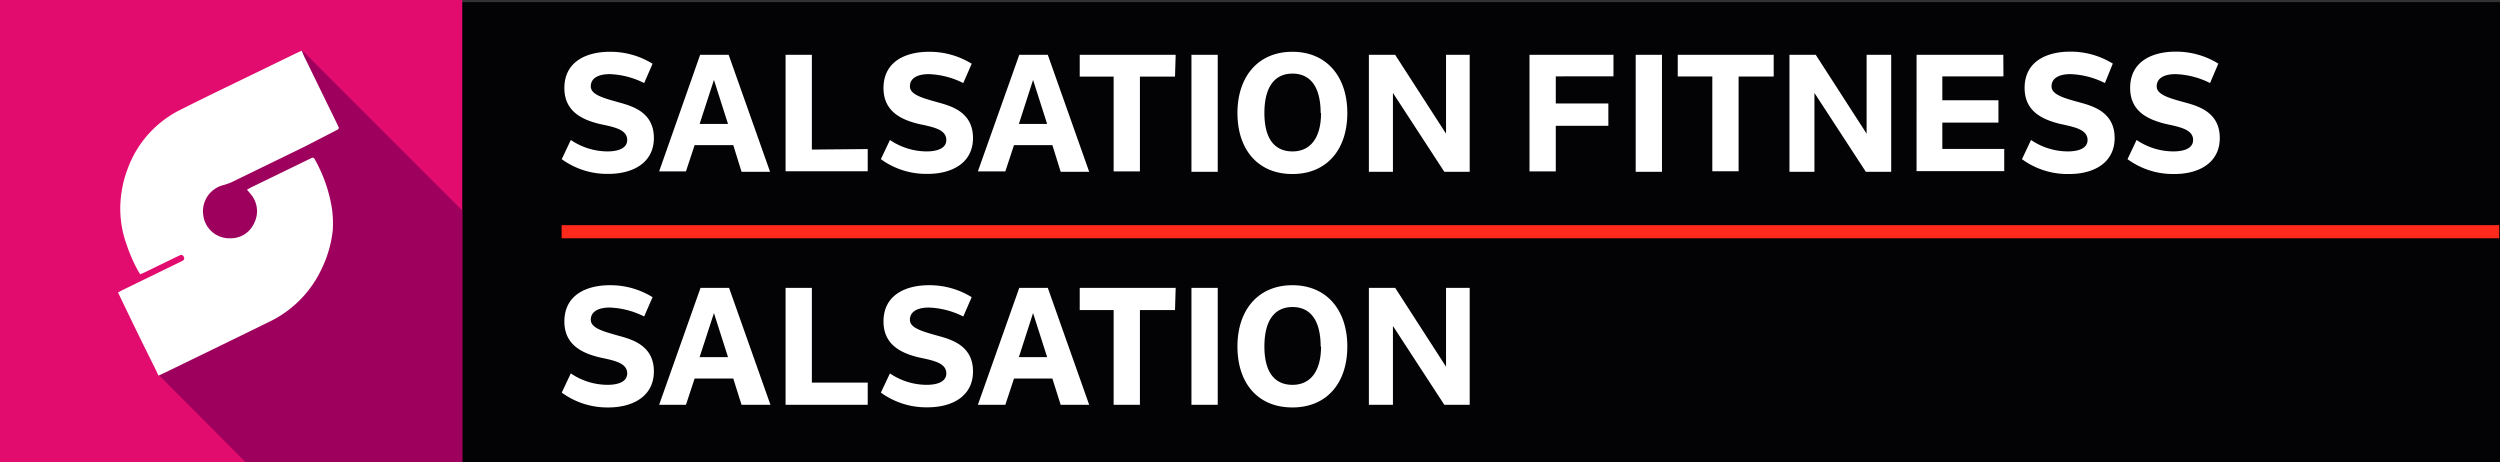
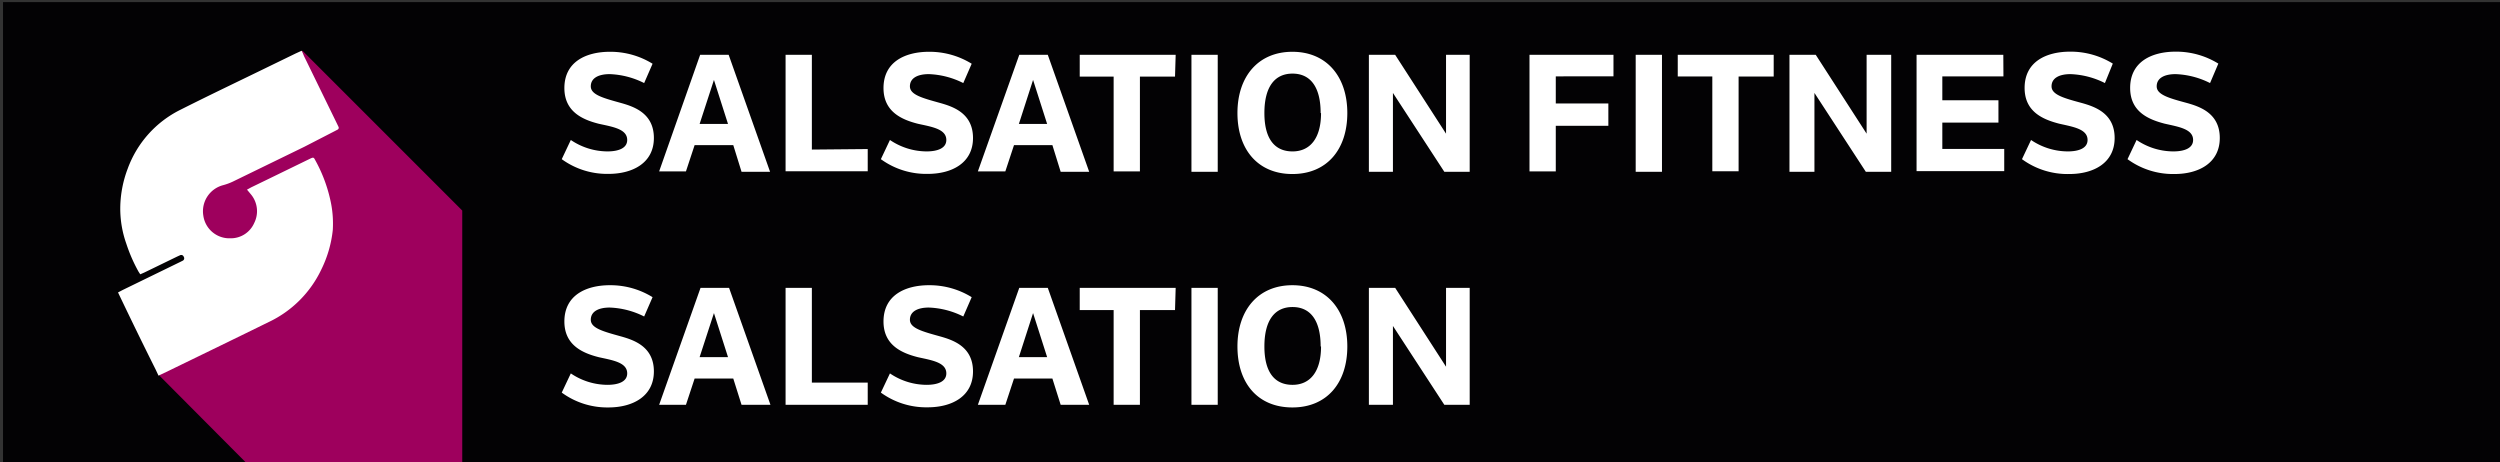
<svg xmlns="http://www.w3.org/2000/svg" id="Ebene_1" data-name="Ebene 1" viewBox="0 0 190.21 35.17">
  <rect x="0" y="0" width="190.21" height="35.17" fill="#333333" stroke="none" />
  <defs>
    <style>.cls-3{fill:#fff}</style>
  </defs>
  <path style="fill:#030204" d="M.23.16h189.98v35H.23z" />
-   <path style="fill:none;stroke:#ff2a1b;stroke-miterlimit:10" d="M42.73 17.63h147.42" />
  <path class="cls-3" d="m42.74 29.87.69-1.46a5 5 0 0 0 2.78.87c.86 0 1.51-.25 1.51-.87 0-.84-1.11-1-2.15-1.23-1.23-.31-2.63-.91-2.63-2.72 0-2 1.65-2.76 3.47-2.76a6.1 6.1 0 0 1 3.24.91l-.64 1.47a6.3 6.3 0 0 0-2.62-.68c-.84 0-1.44.29-1.44.93s.95.89 2.28 1.26c1 .28 2.52.78 2.52 2.67S48.15 31 46.29 31a5.86 5.86 0 0 1-3.55-1.13m13.05-1.07h-2.94l-.66 2h-2.04l3.15-8.9h2.17l3.15 8.9h-2.2Zm-.4-1.63-1.07-3.35-1.09 3.35Zm10.63 1.94v1.69h-6.25v-8.9h2v7.21Zm1 .76.69-1.46a5 5 0 0 0 2.78.87c.86 0 1.51-.25 1.51-.87 0-.84-1.11-1-2.15-1.23-1.23-.31-2.63-.91-2.63-2.72 0-2 1.65-2.76 3.47-2.76a6.1 6.1 0 0 1 3.24.91l-.64 1.47a6.3 6.3 0 0 0-2.62-.68c-.84 0-1.44.29-1.44.93s.95.89 2.28 1.26c1 .28 2.52.78 2.52 2.67s-1.59 2.73-3.45 2.73a5.86 5.86 0 0 1-3.56-1.12m13.05-1.07h-2.92l-.66 2H74.4l3.15-8.9h2.17l3.15 8.9H80.7Zm-.4-1.63-1.07-3.35-1.08 3.35Zm9.73-3.58h-2.67v7.21h-2v-7.21h-2.58V21.9h7.3Zm1.25-1.69h2v8.9h-2Zm3.5 4.46c0-2.78 1.58-4.66 4.18-4.66s4.18 1.88 4.18 4.66S100.95 31 98.33 31s-4.18-1.83-4.18-4.64m6.33 0c0-2-.79-3-2.14-3s-2.14 1-2.14 3 .81 2.92 2.14 2.92 2.17-.99 2.17-2.92Zm11.34-4.46v8.9h-1.93l-3.91-6v6h-1.83v-8.9h2l3.87 6v-6Z" />
-   <path style="fill:#e20b6e" d="M0 0h35.17v35.17H0z" />
  <path style="fill:#9e005d" d="m23.01 3.86 12.16 12.16v19.15H18.69l-6.56-6.59 2.71-7.06-.11-4.36-1.96-4.26z" />
  <path class="cls-3" d="m18.79 14.43.33-.18 1.34-.65 3.12-1.52c.25-.12.29-.12.39.08a11.2 11.2 0 0 1 1.15 3 8.1 8.1 0 0 1 .2 2.34 8.9 8.9 0 0 1-.87 3 8.4 8.4 0 0 1-4 4c-2.38 1.17-4.77 2.33-7.16 3.49l-.43.21-.8.38-.22-.47c-1-2-1.93-3.91-2.86-5.86l.36-.19 4.35-2.12.22-.11a.2.2 0 0 0 .07-.29.2.2 0 0 0-.28-.12l-.22.1-2.51 1.22-.3.13-.13-.2a12 12 0 0 1-.93-2.13 8 8 0 0 1-.46-2.69 8.6 8.6 0 0 1 .56-3 8.1 8.1 0 0 1 4-4.49c2.3-1.16 4.62-2.26 6.93-3.39l1.85-.9.46-.21.1.21c.05.13.09.23.14.32l2.44 5 .12.25a.16.16 0 0 1-.08.23l-.19.1-2.33 1.2-5.44 2.65a4.4 4.4 0 0 1-.74.27 2.05 2.05 0 0 0-1.5 2.32 2 2 0 0 0 2.05 1.72 1.94 1.94 0 0 0 1.82-1.16 2 2 0 0 0-.23-2.16l-.3-.36m23.93-2.34.69-1.46a5 5 0 0 0 2.78.87c.86 0 1.51-.25 1.51-.87 0-.84-1.11-1-2.15-1.23-1.23-.31-2.63-.91-2.63-2.72 0-2 1.65-2.76 3.47-2.76a6.1 6.1 0 0 1 3.24.91l-.64 1.47a6.3 6.3 0 0 0-2.62-.68c-.84 0-1.44.29-1.44.93s.95.89 2.28 1.26c1 .28 2.52.78 2.52 2.67s-1.6 2.73-3.46 2.73a5.86 5.86 0 0 1-3.55-1.12m13.05-1.07h-2.94l-.66 2h-2.04l3.12-8.87h2.17l3.15 8.9h-2.17Zm-.4-1.61-1.07-3.35-1.09 3.35Zm10.63 1.91v1.69h-6.25V4.17h2v7.21Zm1 .77.69-1.46a5 5 0 0 0 2.78.87c.86 0 1.51-.25 1.51-.87 0-.84-1.11-1-2.15-1.23-1.23-.31-2.63-.91-2.63-2.72 0-2 1.65-2.76 3.47-2.76a6.1 6.1 0 0 1 3.24.91l-.64 1.47a6.3 6.3 0 0 0-2.62-.68c-.84 0-1.44.29-1.44.93s.95.89 2.28 1.26c1 .28 2.52.78 2.52 2.67s-1.59 2.73-3.45 2.73a5.86 5.86 0 0 1-3.56-1.12m13.05-1.07h-2.92l-.66 2H74.4l3.15-8.87h2.17l3.15 8.9H80.7Zm-.4-1.61L78.6 6.08l-1.08 3.35Zm9.73-3.6h-2.67v7.21h-2V5.83h-2.58V4.17h7.3Zm1.25-1.66h2v8.9h-2Zm3.5 4.43c0-2.78 1.58-4.66 4.18-4.66s4.18 1.88 4.18 4.66-1.56 4.64-4.18 4.64-4.18-1.86-4.18-4.64m6.33 0c0-2-.79-3-2.14-3s-2.14 1-2.14 3 .81 2.92 2.14 2.92 2.17-.99 2.17-2.92Zm11.34-4.43v8.9h-1.93l-3.91-6v6h-1.83v-8.9h2l3.87 6v-6Zm6.55 1.64v2.06h4v1.7h-4v3.47h-2V4.17h6.39v1.64Zm6.08-1.64h2v8.9h-2Zm10.5 1.65h-2.67v7.21h-2V5.82h-2.63V4.17h7.3Zm8.94-1.65v8.9h-1.93l-3.91-6v6h-1.9v-8.9h2l3.87 6v-6Zm8.54 1.64h-4.65v1.82h4.27v1.7h-4.27v2h4.71v1.69h-6.67V4.17h6.6Zm1.41 6.3.69-1.46a5 5 0 0 0 2.79.87c.86 0 1.51-.25 1.51-.87 0-.84-1.11-1-2.16-1.24-1.24-.32-2.63-.91-2.63-2.72 0-2 1.65-2.76 3.47-2.76a6.1 6.1 0 0 1 3.24.91l-.6 1.48a6.3 6.3 0 0 0-2.62-.68c-.84 0-1.44.29-1.44.93s.95.9 2.28 1.26c1 .28 2.52.78 2.52 2.67s-1.59 2.74-3.45 2.74a5.86 5.86 0 0 1-3.6-1.13m8.03 0 .69-1.46a5 5 0 0 0 2.79.87c.86 0 1.51-.25 1.51-.87 0-.84-1.11-1-2.16-1.24-1.24-.32-2.63-.91-2.63-2.72 0-2 1.65-2.76 3.47-2.76a6.1 6.1 0 0 1 3.24.91l-.63 1.48a6.3 6.3 0 0 0-2.62-.68c-.84 0-1.44.29-1.44.93s.95.9 2.28 1.26c1 .28 2.52.78 2.52 2.67s-1.59 2.74-3.45 2.74a5.86 5.86 0 0 1-3.57-1.13" />
</svg>